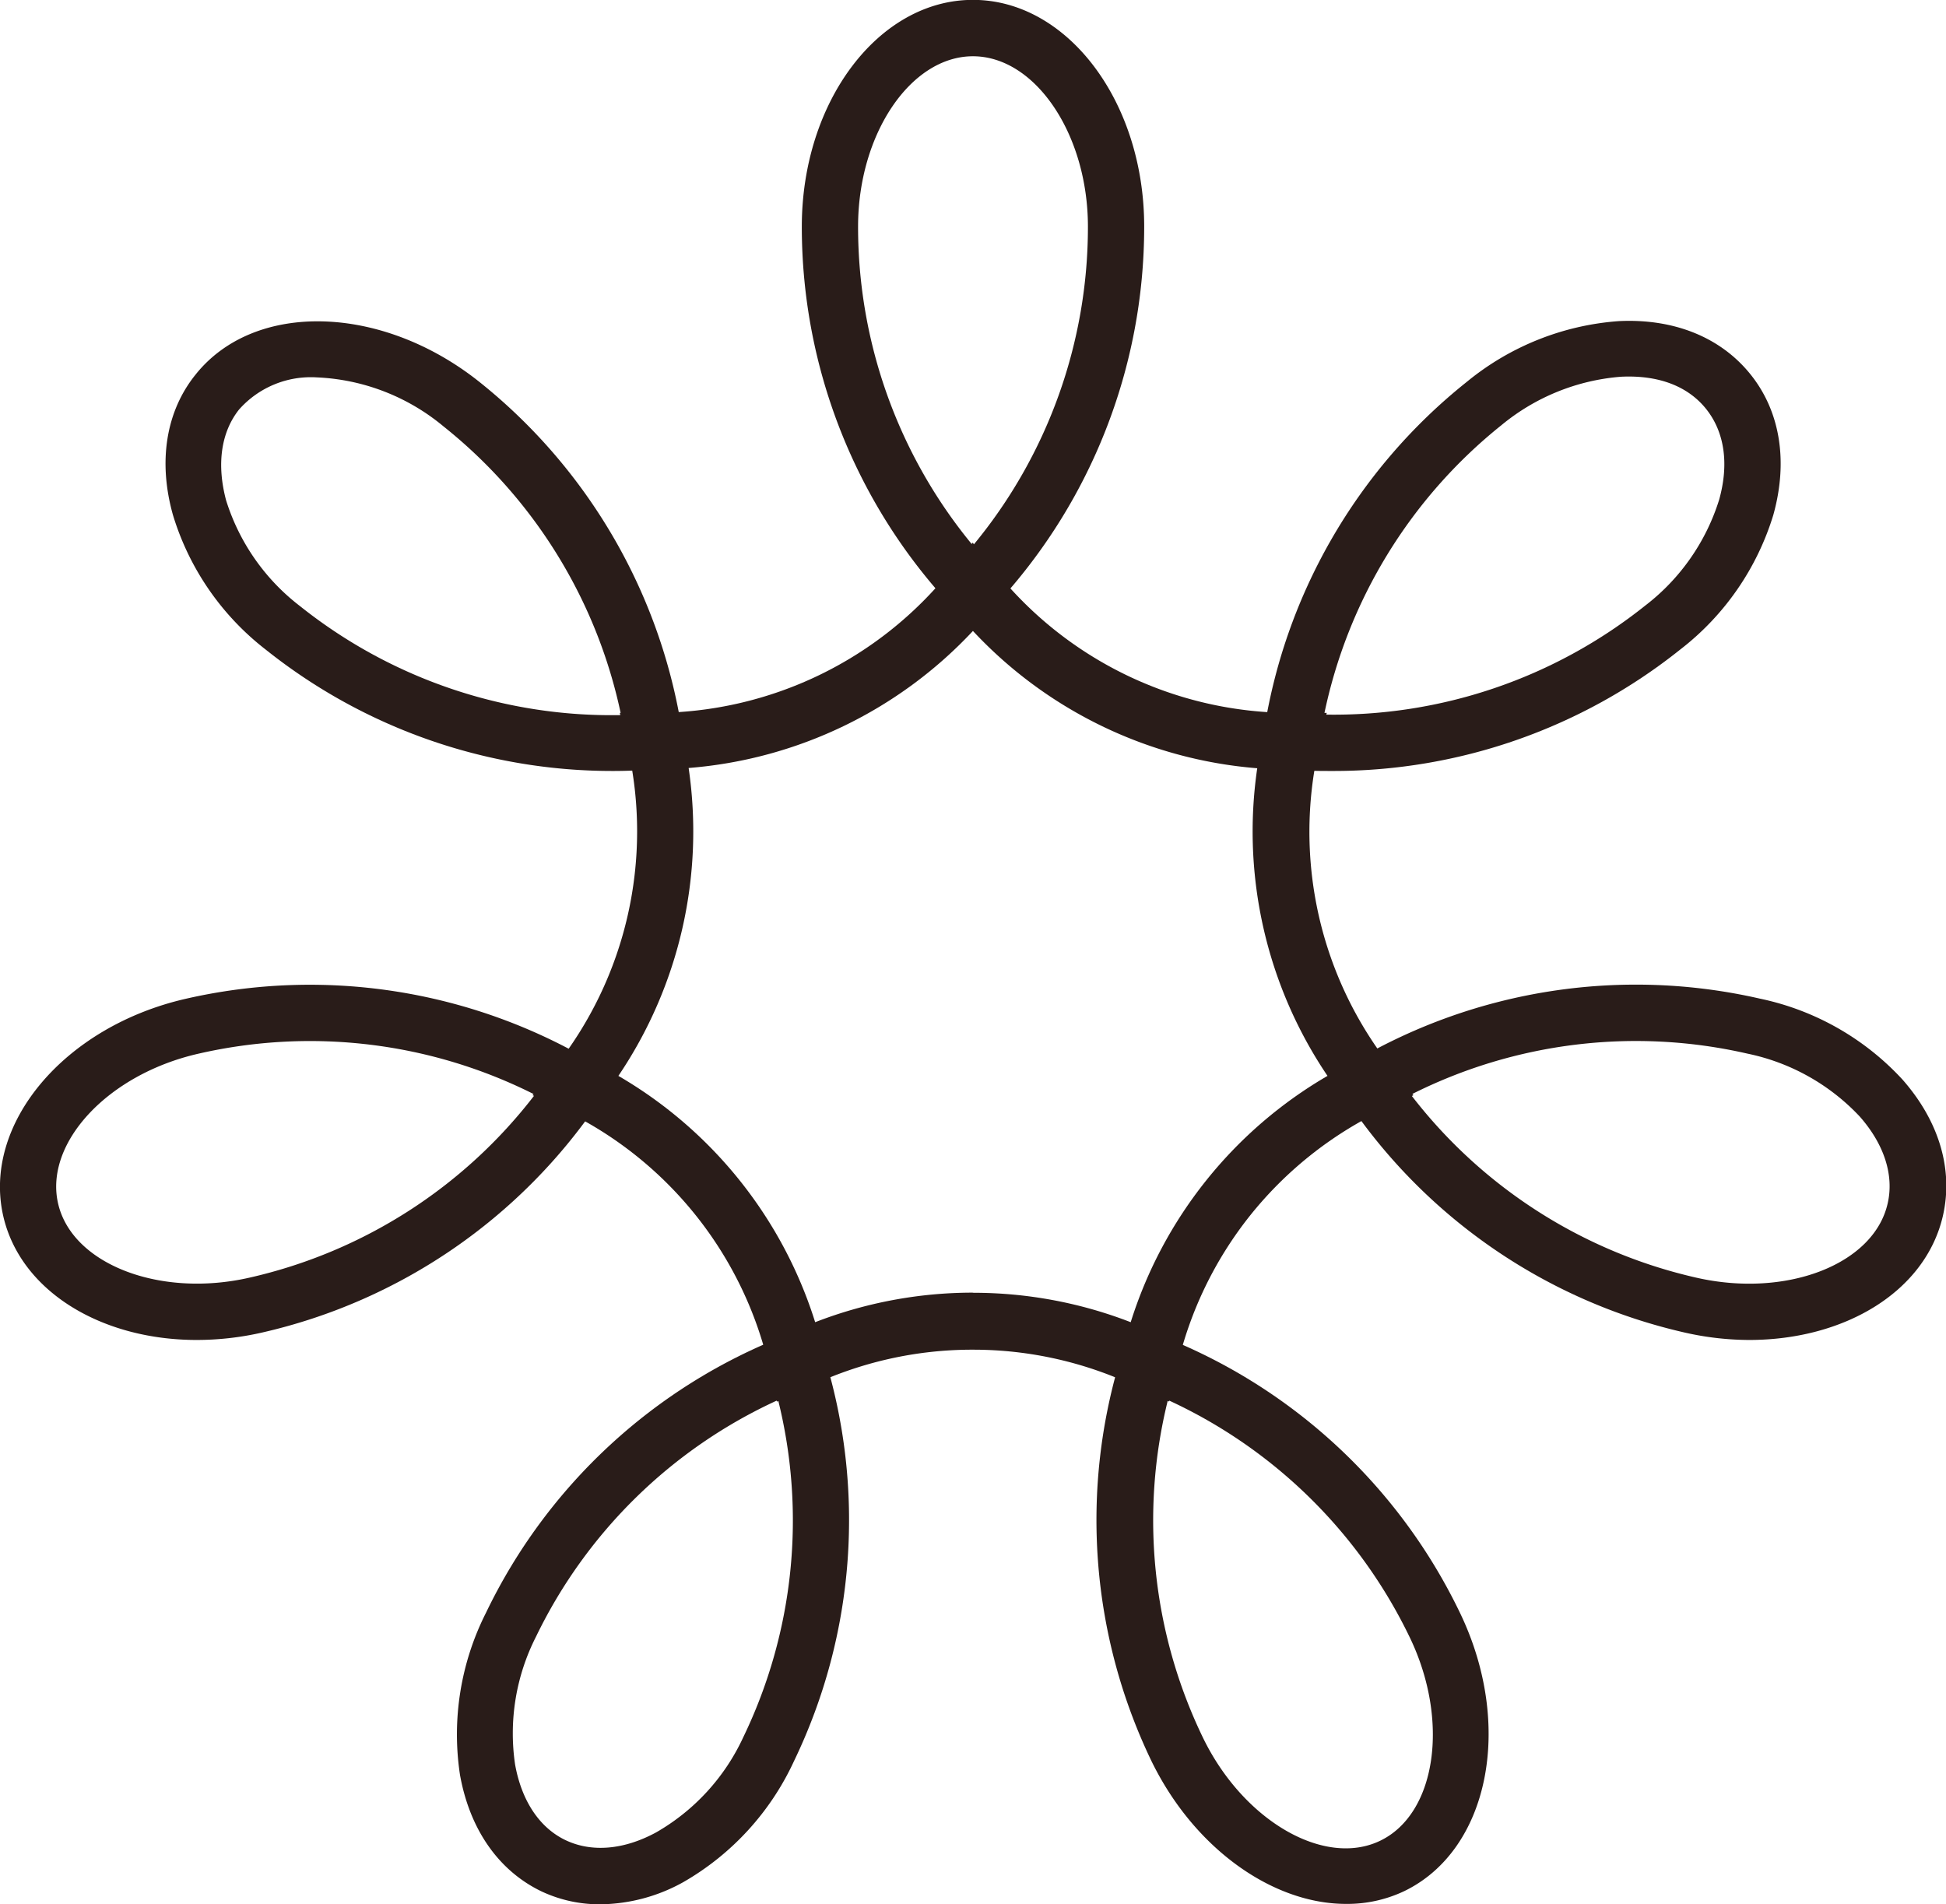
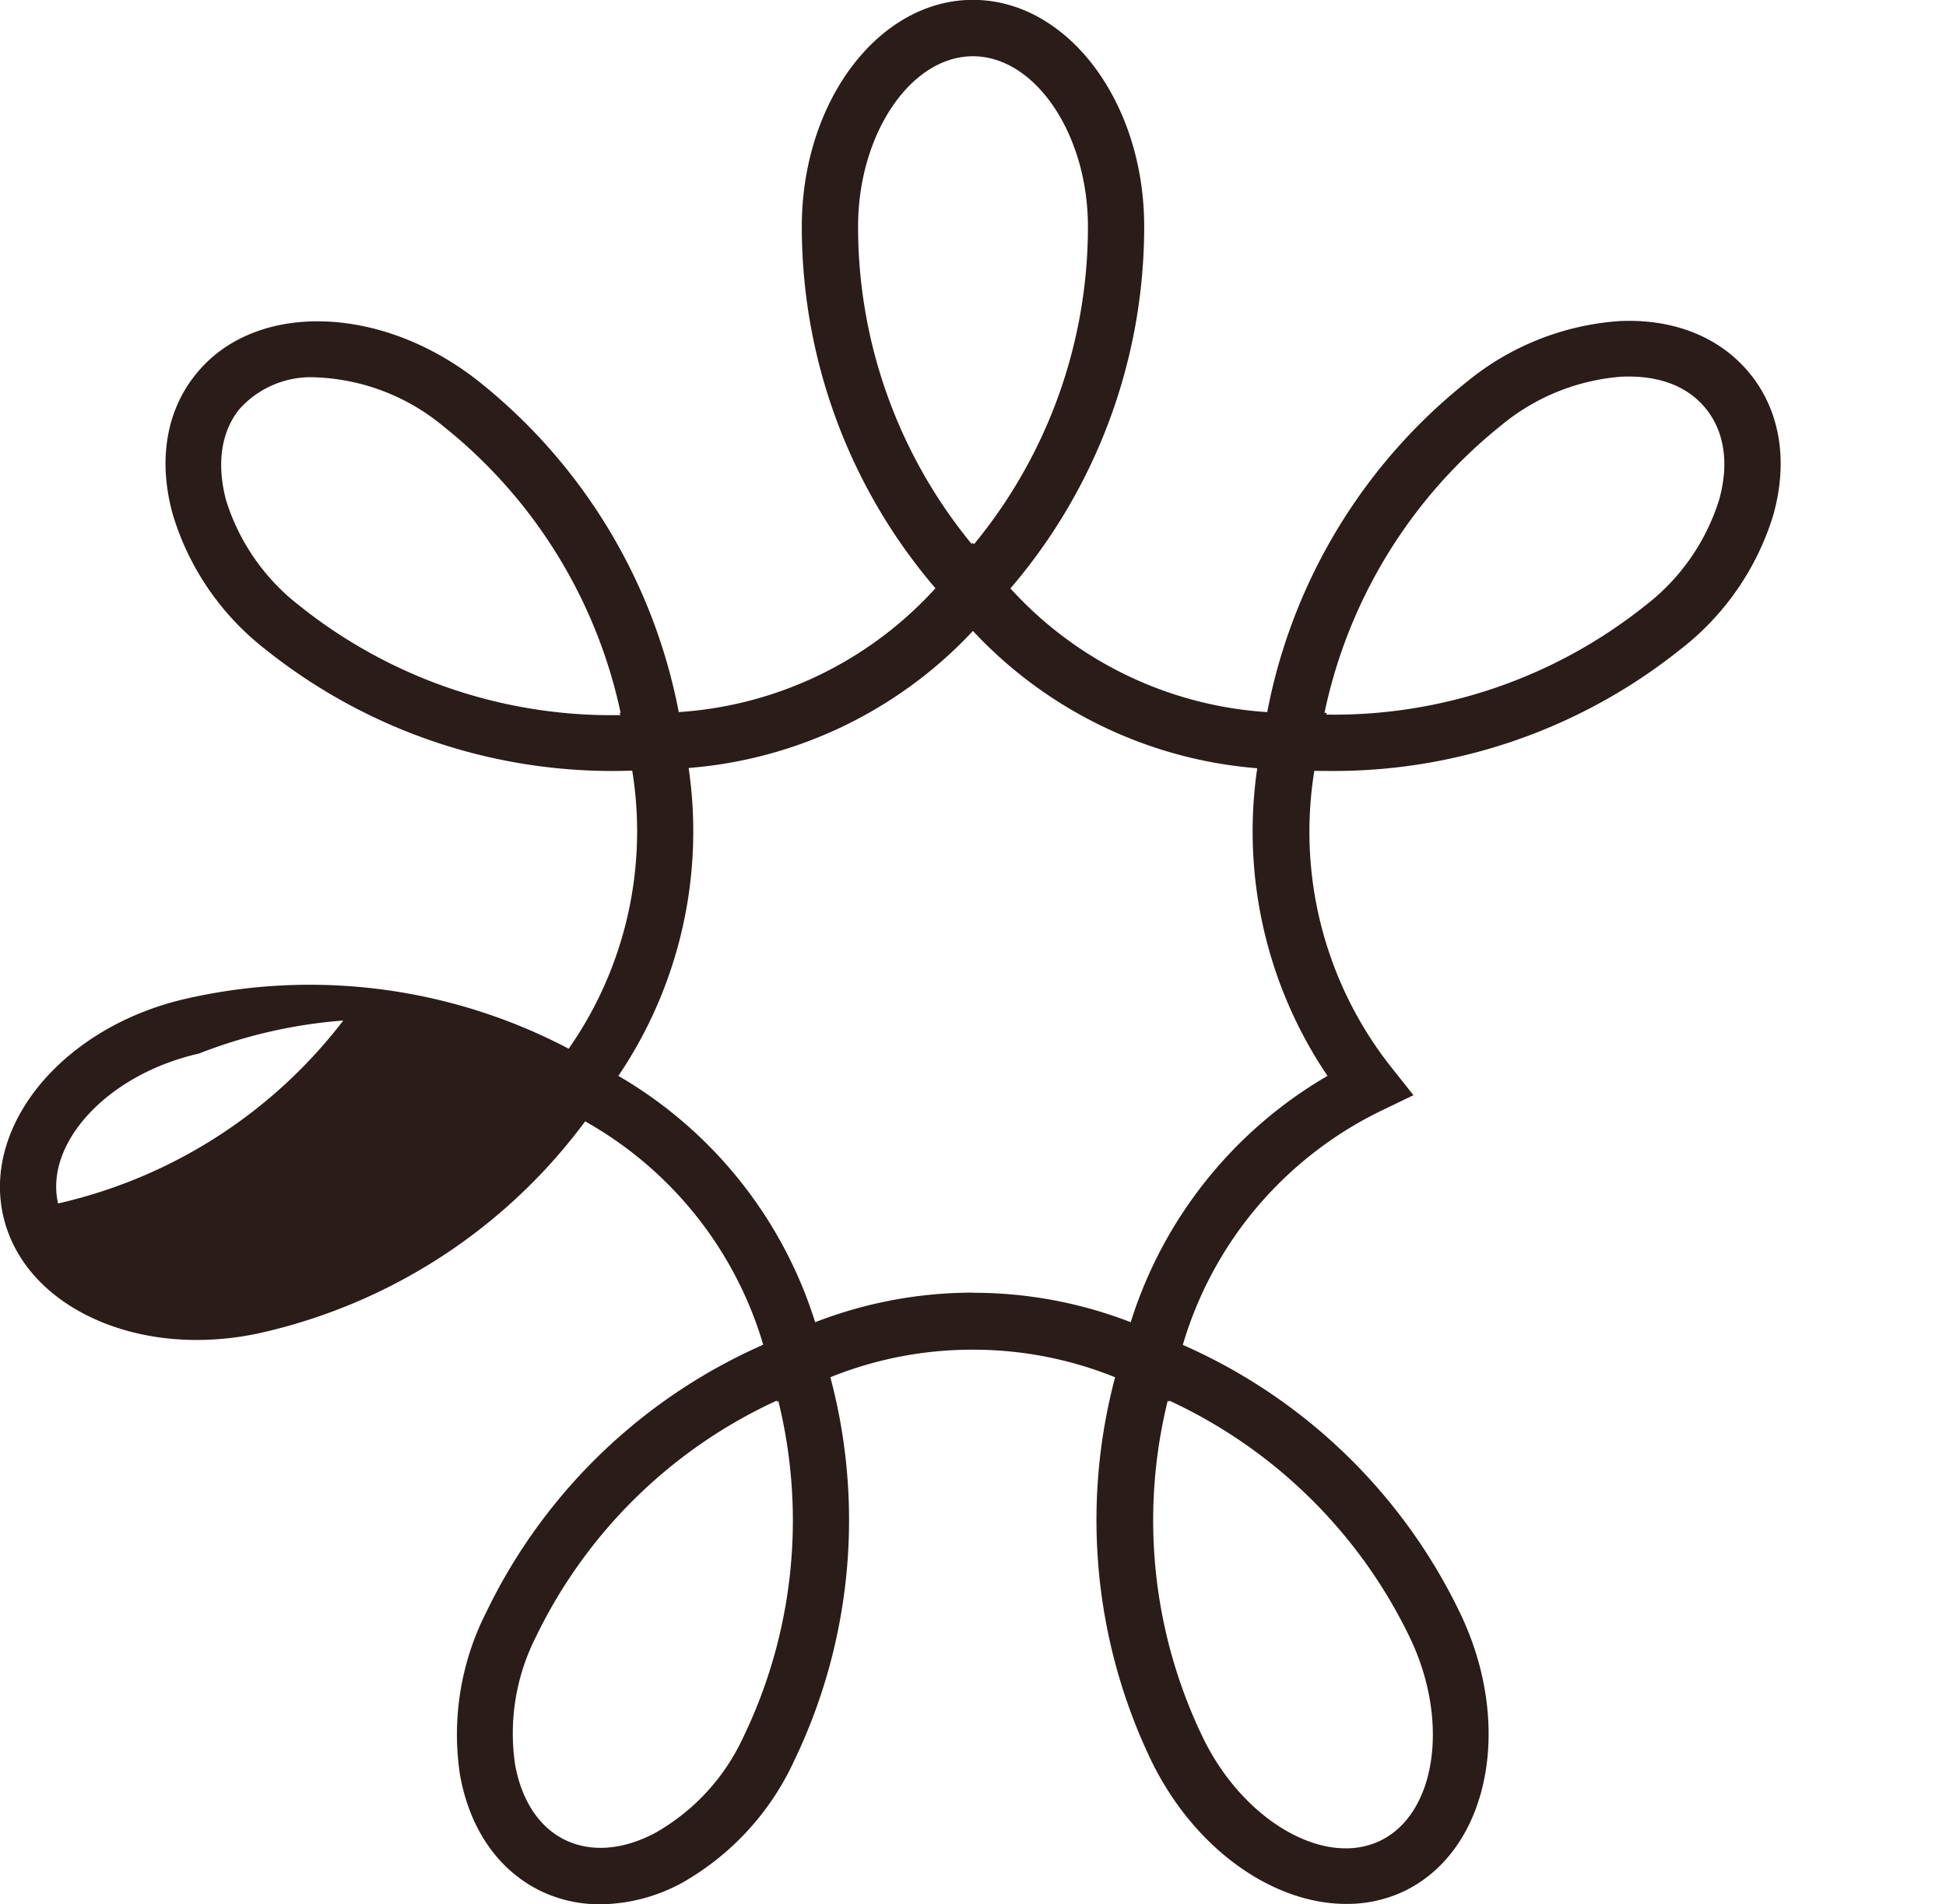
<svg xmlns="http://www.w3.org/2000/svg" id="Capa_1" data-name="Capa 1" viewBox="0 0 150.11 146.88">
  <defs>
    <style>.cls-1{fill:#291c19;}</style>
  </defs>
  <path class="cls-1" d="M78.71,54.55l-1.58-1.7A42.87,42.87,0,0,1,65.51,23.49C65.51,13.85,71.43,6,78.71,6s13.21,7.84,13.21,17.48A42.87,42.87,0,0,1,80.3,52.85Zm0-44.2c-4.8,0-8.86,6-8.86,13.14a38.53,38.53,0,0,0,8.86,24.6,38.48,38.48,0,0,0,8.87-24.6C87.58,16.37,83.52,10.35,78.71,10.35Z" transform="translate(-3.66 -6.01)" />
  <path class="cls-1" d="M50.93,65.48a42.84,42.84,0,0,1-26.77-9.36A20.74,20.74,0,0,1,17,45.73c-1.16-4.12-.54-8,1.75-10.83,4.54-5.69,14.36-5.43,21.89.57A42.91,42.91,0,0,1,56.34,62.86l.33,2.3-2.31.18C53.21,65.43,52.07,65.48,50.93,65.48ZM28.1,35.12a7.4,7.4,0,0,0-6,2.48c-1.39,1.75-1.74,4.22-1,7a16.46,16.46,0,0,0,5.71,8.17,38.52,38.52,0,0,0,24.76,8.4,38.51,38.51,0,0,0-13.7-22.27h0A16.36,16.36,0,0,0,28.1,35.12Z" transform="translate(-3.66 -6.01)" />
-   <path class="cls-1" d="M18.84,109.37c-7.37,0-13.6-3.76-14.93-9.56C2.29,92.71,8.62,85.19,18,83.05a42.87,42.87,0,0,1,31.21,4.79l2,1.17-1.3,1.92a42.86,42.86,0,0,1-26,17.86A22.76,22.76,0,0,1,18.84,109.37ZM19,87.28C12,88.86,7.07,94.16,8.14,98.84s7.84,7.31,14.78,5.72a38.43,38.43,0,0,0,22-14.11A38.45,38.45,0,0,0,19,87.28Z" transform="translate(-3.66 -6.01)" />
+   <path class="cls-1" d="M18.84,109.37c-7.37,0-13.6-3.76-14.93-9.56C2.29,92.71,8.62,85.19,18,83.05a42.87,42.87,0,0,1,31.21,4.79l2,1.17-1.3,1.92a42.86,42.86,0,0,1-26,17.86A22.76,22.76,0,0,1,18.84,109.37ZM19,87.28C12,88.86,7.07,94.16,8.14,98.84a38.43,38.43,0,0,0,22-14.11A38.45,38.45,0,0,0,19,87.28Z" transform="translate(-3.66 -6.01)" />
  <path class="cls-1" d="M50,152.9a10.51,10.51,0,0,1-4.58-1c-3.3-1.59-5.53-4.78-6.28-9a20.78,20.78,0,0,1,2-12.47h0A42.88,42.88,0,0,1,64.32,109l2.16-.84.69,2.22a42.81,42.81,0,0,1-2.27,31.49,20.81,20.81,0,0,1-8.53,9.32A13.41,13.41,0,0,1,50,152.9ZM63.68,114A38.45,38.45,0,0,0,45,132.27h0a16.44,16.44,0,0,0-1.61,9.83c.5,2.81,1.88,4.89,3.89,5.85s4.5.76,7-.6A16.37,16.37,0,0,0,61,140,38.44,38.44,0,0,0,63.68,114Z" transform="translate(-3.66 -6.01)" />
  <path class="cls-1" d="M107.49,152.87c-5.63,0-11.69-4.23-15-11a42.86,42.86,0,0,1-2.27-31.49l.69-2.22,2.17.84a42.86,42.86,0,0,1,23.2,21.42c4.18,8.68,2.25,18.31-4.31,21.47A10.25,10.25,0,0,1,107.49,152.87ZM93.75,114a38.5,38.5,0,0,0,2.68,26h0c3.09,6.42,9.36,10.08,13.69,8s5.38-9.26,2.29-15.68A38.54,38.54,0,0,0,93.75,114Z" transform="translate(-3.66 -6.01)" />
-   <path class="cls-1" d="M138.58,109.37a22.68,22.68,0,0,1-5-.58,42.83,42.83,0,0,1-26-17.86L106.2,89l2-1.17a42.87,42.87,0,0,1,31.21-4.79,20.71,20.71,0,0,1,11,6.24c2.83,3.21,3.94,6.95,3.12,10.52C152.19,105.61,146,109.37,138.58,109.37ZM112.49,90.45a38.5,38.5,0,0,0,22,14.11h0c6.94,1.59,13.71-1,14.78-5.72.5-2.17-.26-4.55-2.14-6.69a16.43,16.43,0,0,0-8.69-4.87A38.48,38.48,0,0,0,112.49,90.45Z" transform="translate(-3.66 -6.01)" />
  <path class="cls-1" d="M106.5,65.48c-1.14,0-2.29,0-3.44-.14l-2.31-.18.34-2.3A42.85,42.85,0,0,1,116.8,35.47a20.83,20.83,0,0,1,11.73-4.69c4.28-.21,7.88,1.26,10.17,4.12s2.9,6.71,1.75,10.83a20.76,20.76,0,0,1-7.19,10.39h0A42.82,42.82,0,0,1,106.5,65.48Zm-.7-4.35a38.48,38.48,0,0,0,24.76-8.4h0a16.46,16.46,0,0,0,5.71-8.17c.77-2.74.43-5.21-1-7s-3.72-2.63-6.57-2.49a16.5,16.5,0,0,0-9.24,3.75A38.56,38.56,0,0,0,105.8,61.13Z" transform="translate(-3.66 -6.01)" />
  <path class="cls-1" d="M63.59,114.13l-.6-2.65a29.25,29.25,0,0,0-15.8-19.81l-2.45-1.18,1.7-2.13a29.26,29.26,0,0,0,5.64-24.7L51.47,61h2.72A29.32,29.32,0,0,0,77,50l1.69-2.13L80.41,50a29.28,29.28,0,0,0,22.82,11H106l-.6,2.65A29.28,29.28,0,0,0,111,88.36l1.69,2.13-2.45,1.18a29.39,29.39,0,0,0-10.15,8.1h0a29.27,29.27,0,0,0-5.64,11.7l-.61,2.65L91.38,113a29.19,29.19,0,0,0-12.63-2.88h-.07A29.23,29.23,0,0,0,66,113Zm15.17-8.4A33.55,33.55,0,0,1,90.88,108a33.63,33.63,0,0,1,15.18-19,33.67,33.67,0,0,1-5.42-23.73A33.65,33.65,0,0,1,78.71,54.68,33.65,33.65,0,0,1,56.78,65.25,33.67,33.67,0,0,1,51.36,89a33.6,33.6,0,0,1,15.18,19,33.6,33.6,0,0,1,12.13-2.28Z" transform="translate(-3.66 -6.01)" />
</svg>